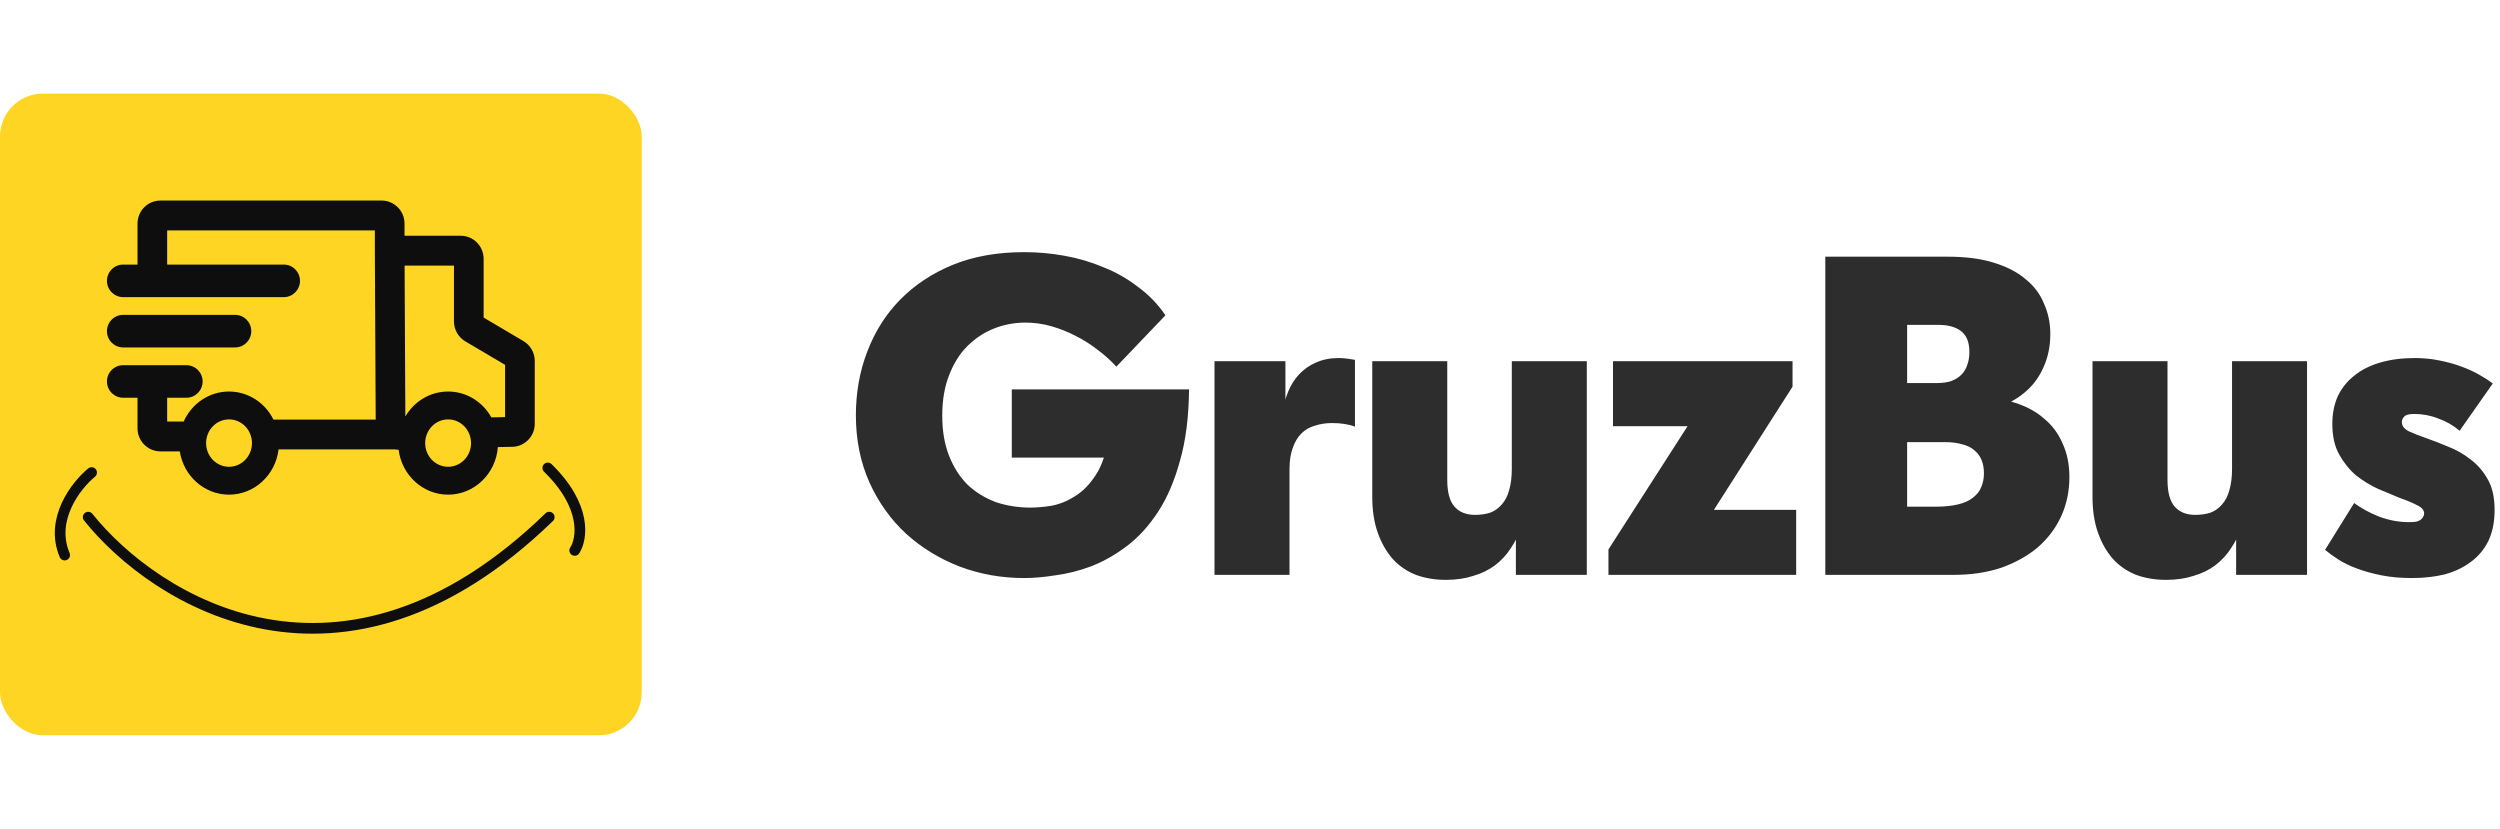
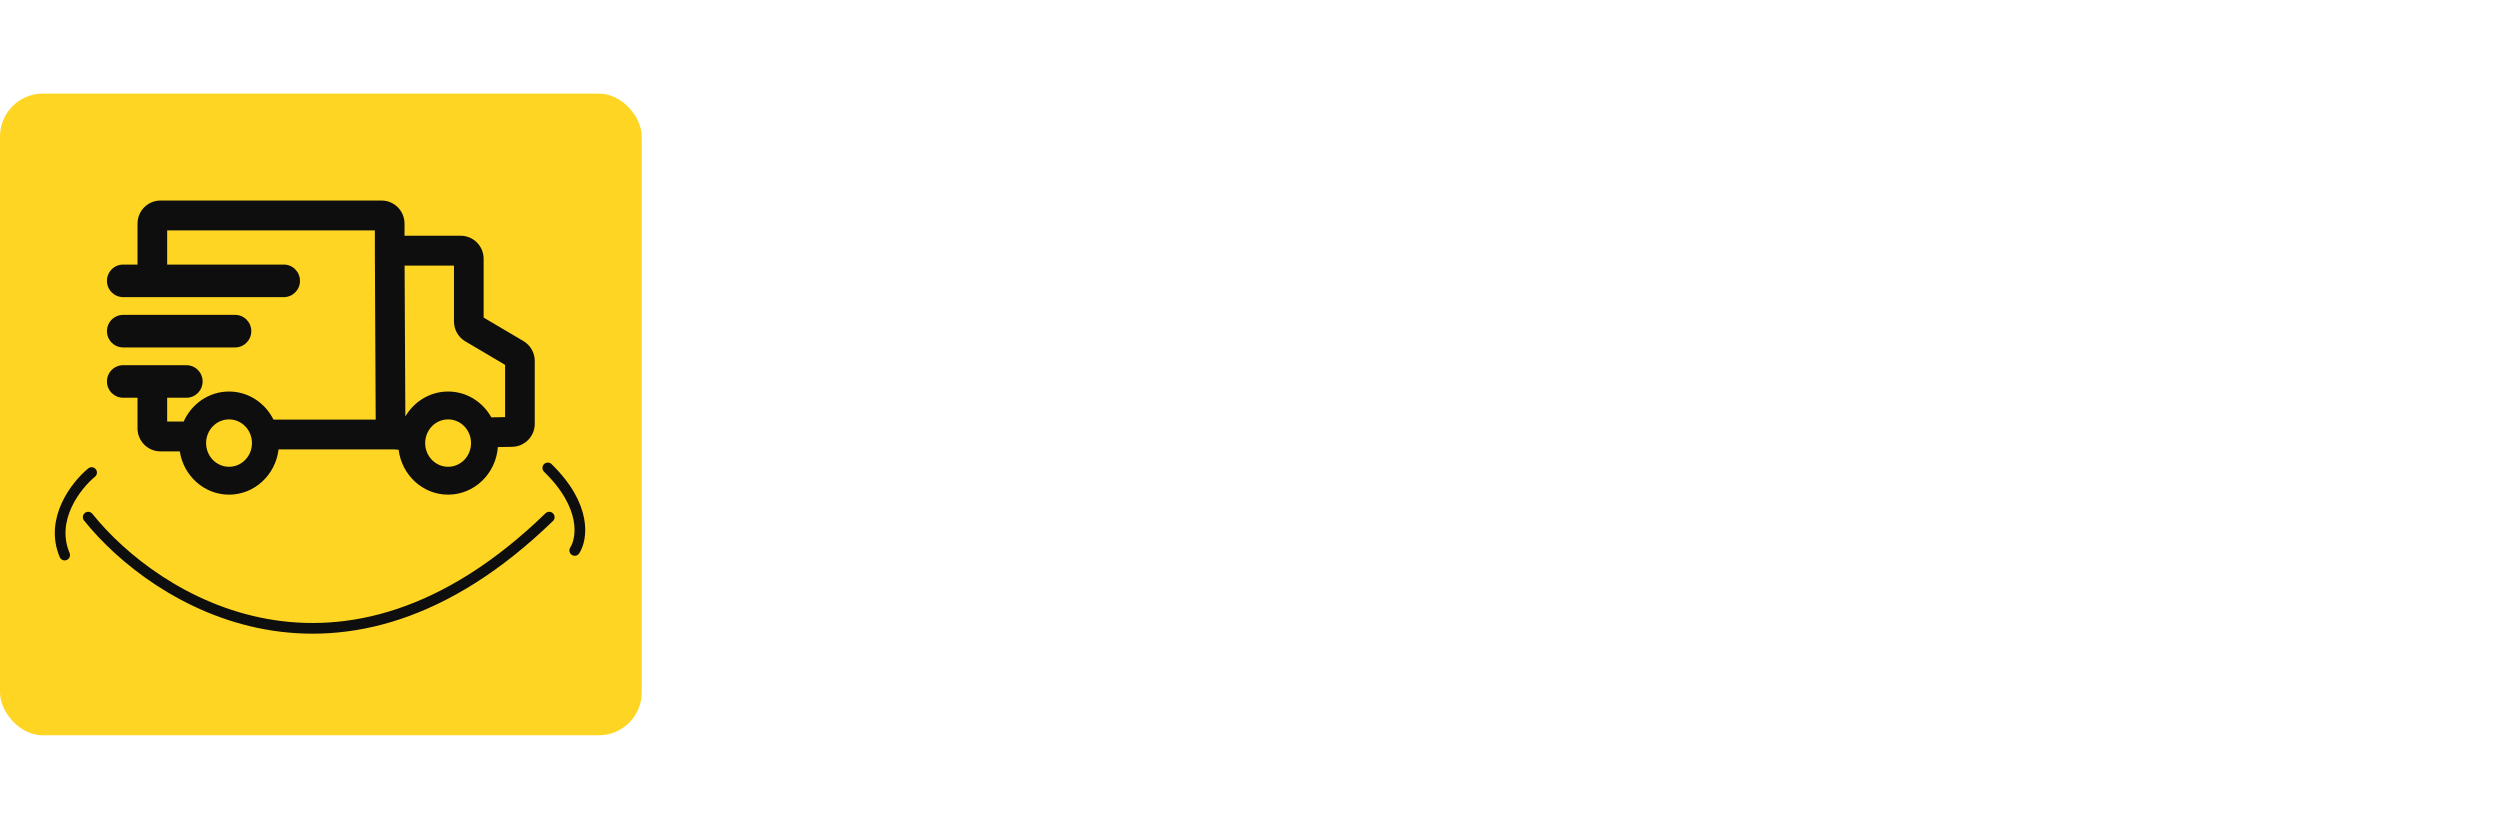
<svg xmlns="http://www.w3.org/2000/svg" width="187" height="62" viewBox="0 0 187 62" fill="none">
  <rect y="7" width="48" height="48" rx="3.211" fill="#FFD523" />
  <path d="M6.597 38.682C11.621 44.959 25.551 53.747 41.083 38.682M42.99 41.172C43.547 40.312 43.924 37.875 40.975 35M6.852 35.347C5.707 36.285 3.702 38.834 4.836 41.518" stroke="#0E0E0E" stroke-width="0.8" stroke-linecap="round" stroke-linejoin="round" />
  <path fill-rule="evenodd" clip-rule="evenodd" d="M12.505 19.79V17.232H28.039V18.75L28.039 18.756L28.102 31.384H20.454C19.835 30.138 18.58 29.286 17.131 29.286C15.627 29.286 14.33 30.206 13.739 31.531H12.505V29.751H13.945C14.614 29.751 15.156 29.206 15.156 28.534C15.156 27.861 14.614 27.316 13.945 27.316H9.211C8.542 27.316 8 27.861 8 28.534C8 29.206 8.542 29.751 9.211 29.751H10.286V32.038C10.286 32.991 11.054 33.763 12.001 33.763H13.447C13.734 35.598 15.274 37 17.131 37C19.038 37 20.611 35.523 20.837 33.615H29.529C29.622 33.632 29.719 33.64 29.817 33.64C30.053 35.535 31.62 37 33.519 37C35.483 37 37.093 35.432 37.24 33.441L38.315 33.422C39.25 33.406 40 32.639 40 31.698V27C40 26.389 39.678 25.823 39.153 25.513L36.176 23.755V19.359C36.176 18.406 35.408 17.634 34.461 17.634H30.259V16.725C30.259 15.772 29.491 15 28.543 15H12.001C11.054 15 10.286 15.772 10.286 16.725V19.79H9.211C8.542 19.79 8 20.335 8 21.008C8 21.68 8.542 22.225 9.211 22.225H21.228C21.897 22.225 22.439 21.68 22.439 21.008C22.439 20.335 21.897 19.79 21.228 19.79H12.505ZM33.519 29.286C32.162 29.286 30.974 30.034 30.32 31.153L30.264 19.866H33.957V24.046C33.957 24.657 34.279 25.223 34.803 25.533L37.78 27.291V31.2L36.754 31.218C36.109 30.063 34.902 29.286 33.519 29.286ZM31.803 33.143C31.803 34.122 32.571 34.915 33.519 34.915C34.466 34.915 35.234 34.122 35.234 33.143C35.234 32.164 34.466 31.371 33.519 31.371C32.571 31.371 31.803 32.164 31.803 33.143ZM17.131 34.915C16.184 34.915 15.416 34.122 15.416 33.143C15.416 32.164 16.184 31.371 17.131 31.371C18.079 31.371 18.847 32.164 18.847 33.143C18.847 34.122 18.079 34.915 17.131 34.915Z" fill="#0E0E0E" />
  <path d="M9.211 23.553C8.542 23.553 8 24.098 8 24.77C8 25.443 8.542 25.988 9.211 25.988H17.587C18.255 25.988 18.797 25.443 18.797 24.77C18.797 24.098 18.255 23.553 17.587 23.553H9.211Z" fill="#0E0E0E" />
-   <path d="M76.6 43.238C74.923 43.238 73.325 42.955 71.806 42.388C70.287 41.799 68.95 40.983 67.794 39.94C66.638 38.875 65.72 37.594 65.04 36.098C64.36 34.579 64.02 32.902 64.02 31.066C64.02 29.366 64.303 27.779 64.87 26.306C65.437 24.81 66.253 23.518 67.318 22.43C68.406 21.319 69.721 20.447 71.262 19.812C72.826 19.177 74.605 18.86 76.6 18.86C77.62 18.86 78.629 18.951 79.626 19.132C80.646 19.313 81.609 19.597 82.516 19.982C83.445 20.345 84.307 20.832 85.1 21.444C85.916 22.033 86.607 22.747 87.174 23.586L83.502 27.428C83.094 26.975 82.629 26.555 82.108 26.17C81.587 25.762 81.031 25.411 80.442 25.116C79.875 24.821 79.275 24.583 78.64 24.402C78.005 24.221 77.359 24.13 76.702 24.13C75.886 24.13 75.104 24.277 74.356 24.572C73.608 24.867 72.939 25.309 72.35 25.898C71.783 26.465 71.33 27.19 70.99 28.074C70.65 28.935 70.48 29.944 70.48 31.1C70.48 32.233 70.65 33.231 70.99 34.092C71.33 34.953 71.795 35.679 72.384 36.268C72.996 36.835 73.699 37.265 74.492 37.56C75.308 37.832 76.169 37.968 77.076 37.968C77.529 37.968 78.051 37.923 78.64 37.832C79.252 37.719 79.841 37.481 80.408 37.118C80.997 36.755 81.519 36.223 81.972 35.52C82.448 34.795 82.765 33.809 82.924 32.562L84.556 34.228H75.682V29.128H88.942C88.919 31.191 88.693 32.97 88.262 34.466C87.854 35.962 87.31 37.231 86.63 38.274C85.95 39.317 85.179 40.167 84.318 40.824C83.457 41.481 82.561 41.991 81.632 42.354C80.725 42.694 79.83 42.921 78.946 43.034C78.085 43.17 77.303 43.238 76.6 43.238ZM100.127 26.782C100.308 26.782 100.49 26.793 100.671 26.816C100.875 26.839 101.102 26.873 101.351 26.918V31.916C101.124 31.825 100.864 31.757 100.569 31.712C100.274 31.667 99.968 31.644 99.651 31.644C99.175 31.644 98.733 31.712 98.325 31.848C97.94 31.961 97.611 32.154 97.339 32.426C97.067 32.698 96.852 33.061 96.693 33.514C96.534 33.945 96.455 34.477 96.455 35.112V43H90.845V27.02H96.149V31.508L95.945 30.862C96.013 30.318 96.149 29.797 96.353 29.298C96.557 28.799 96.829 28.369 97.169 28.006C97.532 27.621 97.951 27.326 98.427 27.122C98.926 26.895 99.492 26.782 100.127 26.782ZM108.153 43.374C107.337 43.374 106.589 43.249 105.909 43C105.229 42.728 104.651 42.331 104.175 41.81C103.699 41.266 103.325 40.609 103.053 39.838C102.781 39.067 102.645 38.172 102.645 37.152V27.02H108.255V35.894C108.255 36.823 108.436 37.492 108.799 37.9C109.161 38.308 109.671 38.512 110.329 38.512C110.759 38.512 111.145 38.455 111.485 38.342C111.825 38.206 112.108 38.002 112.335 37.73C112.584 37.458 112.765 37.107 112.879 36.676C113.015 36.223 113.083 35.69 113.083 35.078V27.02H118.693V43H113.389V38.75L113.797 39.362C113.615 39.951 113.355 40.495 113.015 40.994C112.697 41.493 112.301 41.923 111.825 42.286C111.371 42.626 110.839 42.887 110.227 43.068C109.615 43.272 108.923 43.374 108.153 43.374ZM120.312 43V41.096L126.228 31.882H120.652V27.02H134.082V28.924L128.2 38.138H134.354V43H120.312ZM136.533 43V19.2H145.679C147.016 19.2 148.161 19.347 149.113 19.642C150.088 19.937 150.881 20.345 151.493 20.866C152.128 21.365 152.592 21.977 152.887 22.702C153.204 23.405 153.363 24.164 153.363 24.98C153.363 25.864 153.204 26.669 152.887 27.394C152.592 28.097 152.173 28.697 151.629 29.196C151.085 29.695 150.439 30.091 149.691 30.386C148.966 30.658 148.172 30.817 147.311 30.862L147.753 29.672C148.841 29.695 149.816 29.842 150.677 30.114C151.561 30.386 152.298 30.783 152.887 31.304C153.499 31.803 153.964 32.426 154.281 33.174C154.621 33.899 154.791 34.738 154.791 35.69C154.791 36.733 154.587 37.707 154.179 38.614C153.771 39.498 153.193 40.269 152.445 40.926C151.697 41.561 150.79 42.071 149.725 42.456C148.66 42.819 147.458 43 146.121 43H136.533ZM142.653 40.552L140.375 37.9H144.761C145.441 37.9 146.008 37.843 146.461 37.73C146.937 37.617 147.311 37.447 147.583 37.22C147.878 36.993 148.082 36.733 148.195 36.438C148.331 36.121 148.399 35.781 148.399 35.418C148.399 35.033 148.342 34.704 148.229 34.432C148.116 34.137 147.934 33.888 147.685 33.684C147.458 33.48 147.164 33.333 146.801 33.242C146.438 33.129 146.008 33.072 145.509 33.072H140.375V28.652H144.897C145.282 28.652 145.622 28.607 145.917 28.516C146.234 28.403 146.495 28.244 146.699 28.04C146.903 27.836 147.05 27.598 147.141 27.326C147.254 27.031 147.311 26.703 147.311 26.34C147.311 25.615 147.107 25.093 146.699 24.776C146.291 24.459 145.724 24.3 144.999 24.3H140.375L142.653 22.124V40.552ZM162.027 43.374C161.211 43.374 160.463 43.249 159.783 43C159.103 42.728 158.525 42.331 158.049 41.81C157.573 41.266 157.199 40.609 156.927 39.838C156.655 39.067 156.519 38.172 156.519 37.152V27.02H162.129V35.894C162.129 36.823 162.31 37.492 162.673 37.9C163.035 38.308 163.545 38.512 164.203 38.512C164.633 38.512 165.019 38.455 165.359 38.342C165.699 38.206 165.982 38.002 166.209 37.73C166.458 37.458 166.639 37.107 166.753 36.676C166.889 36.223 166.957 35.69 166.957 35.078V27.02H172.567V43H167.263V38.75L167.671 39.362C167.489 39.951 167.229 40.495 166.889 40.994C166.571 41.493 166.175 41.923 165.699 42.286C165.245 42.626 164.713 42.887 164.101 43.068C163.489 43.272 162.797 43.374 162.027 43.374ZM180.408 43.238C179.569 43.238 178.81 43.17 178.13 43.034C177.45 42.898 176.838 42.728 176.294 42.524C175.75 42.32 175.285 42.093 174.9 41.844C174.514 41.595 174.186 41.357 173.914 41.13L176.09 37.628C176.611 38.013 177.234 38.353 177.96 38.648C178.708 38.92 179.444 39.056 180.17 39.056C180.419 39.056 180.612 39.045 180.748 39.022C180.906 38.977 181.02 38.92 181.088 38.852C181.178 38.784 181.235 38.716 181.258 38.648C181.303 38.58 181.326 38.501 181.326 38.41C181.326 38.161 181.156 37.957 180.816 37.798C180.476 37.617 180.045 37.435 179.524 37.254C179.025 37.05 178.481 36.823 177.892 36.574C177.302 36.302 176.747 35.962 176.226 35.554C175.727 35.123 175.308 34.602 174.968 33.99C174.628 33.378 174.458 32.619 174.458 31.712C174.458 30.941 174.594 30.25 174.866 29.638C175.16 29.026 175.568 28.516 176.09 28.108C176.611 27.677 177.257 27.349 178.028 27.122C178.798 26.895 179.66 26.782 180.612 26.782C181.246 26.782 181.847 26.839 182.414 26.952C183.003 27.065 183.547 27.213 184.046 27.394C184.544 27.575 184.998 27.779 185.406 28.006C185.814 28.233 186.165 28.459 186.46 28.686L183.978 32.222C183.502 31.814 182.969 31.508 182.38 31.304C181.813 31.077 181.212 30.964 180.578 30.964C180.192 30.964 179.943 31.032 179.83 31.168C179.716 31.281 179.66 31.417 179.66 31.576C179.66 31.848 179.83 32.075 180.17 32.256C180.51 32.415 180.94 32.585 181.462 32.766C181.983 32.947 182.538 33.163 183.128 33.412C183.717 33.639 184.272 33.956 184.794 34.364C185.315 34.749 185.746 35.248 186.086 35.86C186.426 36.449 186.596 37.209 186.596 38.138C186.596 39.045 186.437 39.827 186.12 40.484C185.802 41.119 185.36 41.64 184.794 42.048C184.25 42.456 183.604 42.762 182.856 42.966C182.108 43.147 181.292 43.238 180.408 43.238Z" fill="#0E0E0E" fill-opacity="0.87" />
</svg>